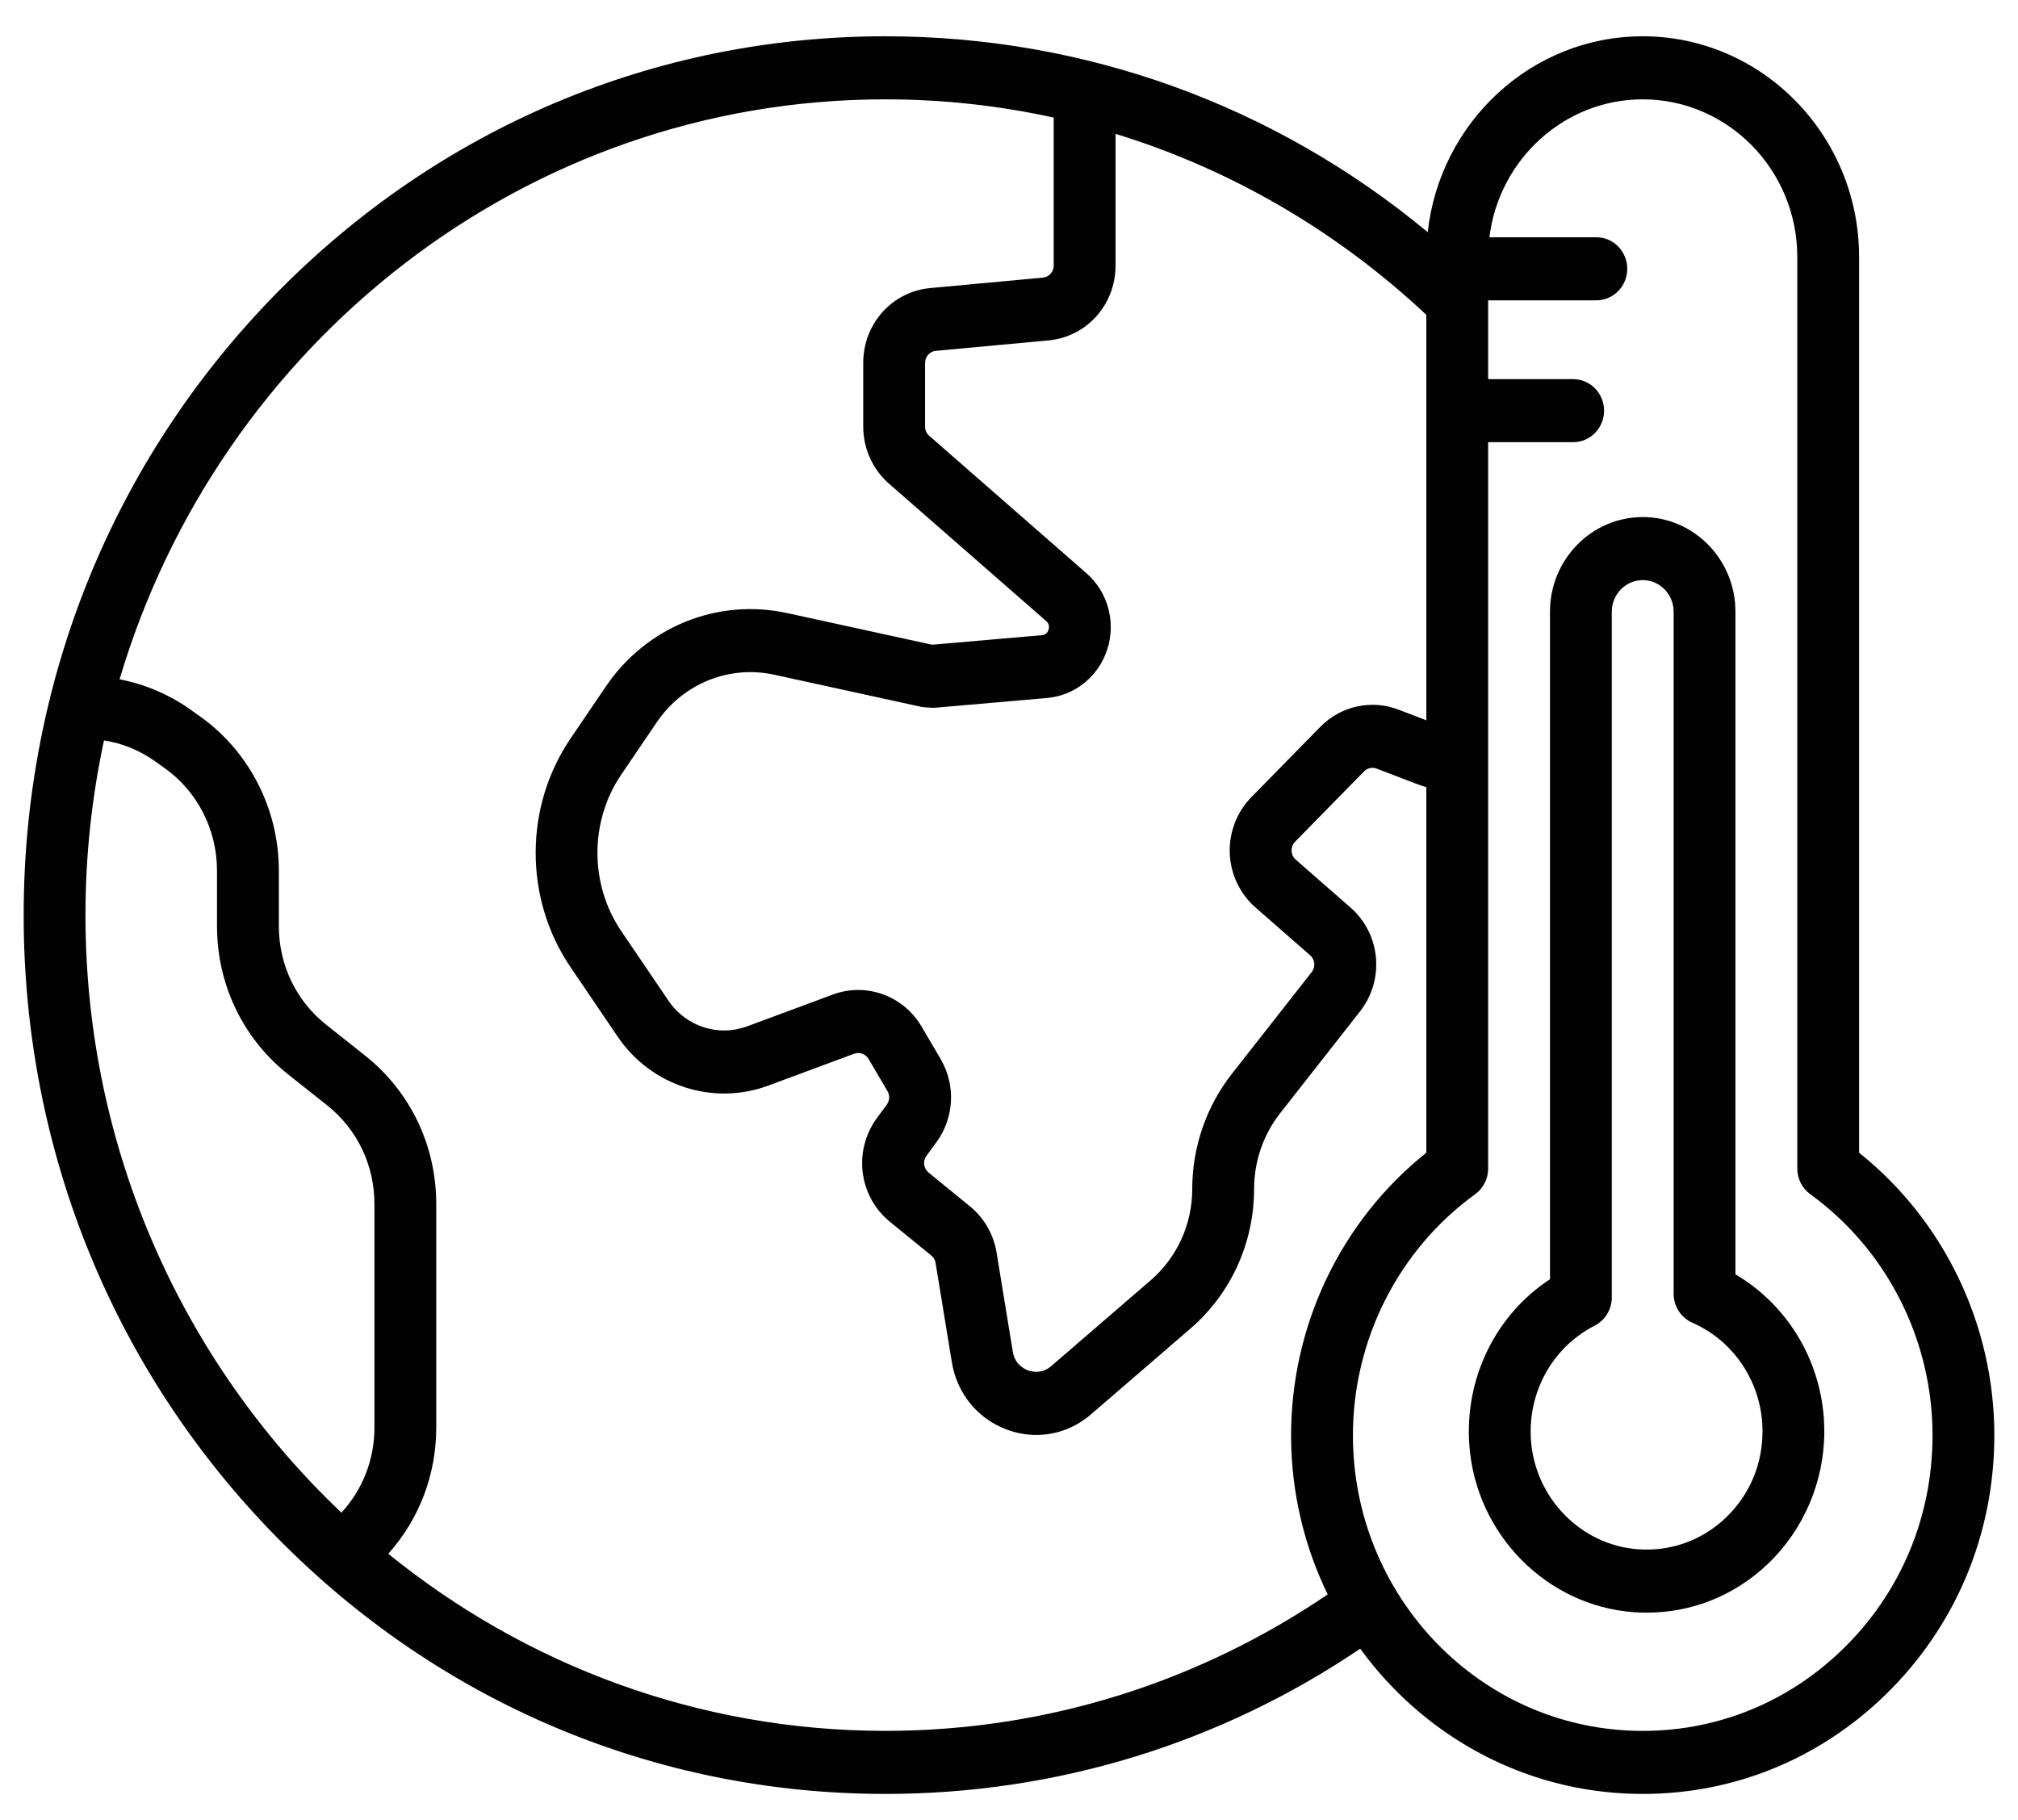
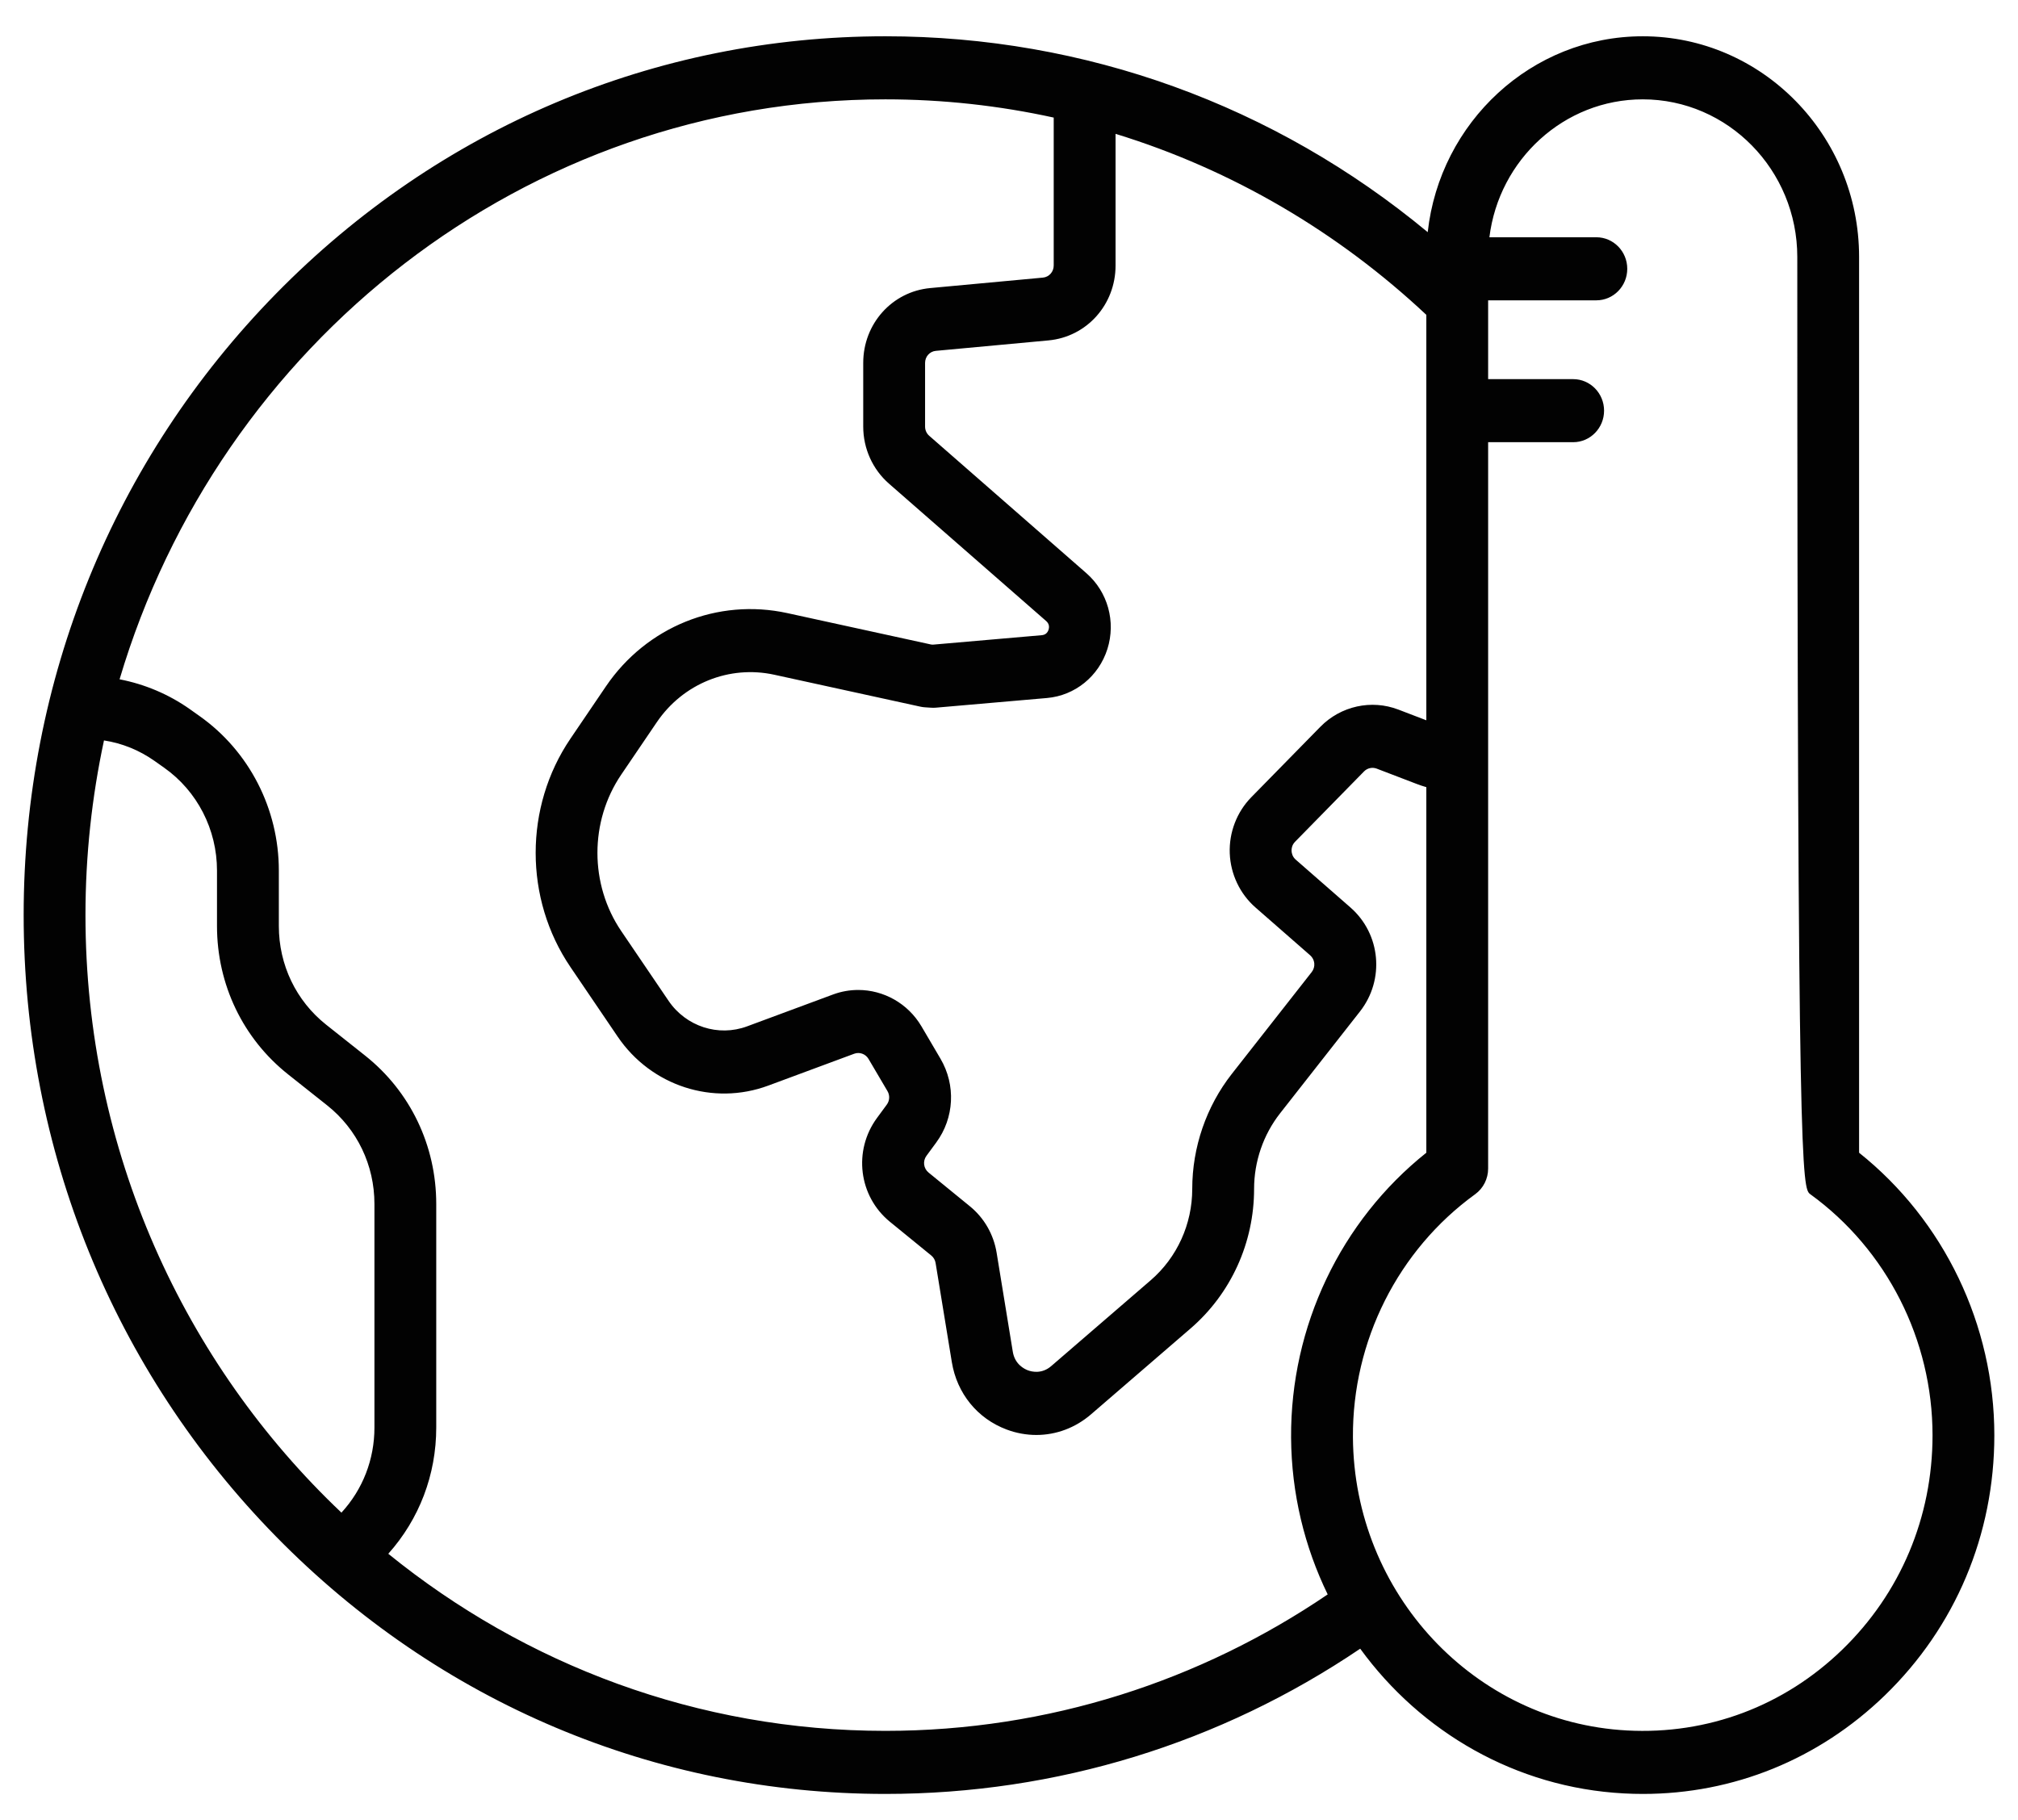
<svg xmlns="http://www.w3.org/2000/svg" width="51" height="46" viewBox="0 0 51 46" fill="none">
-   <path d="M46.984 29.136V6.495C46.984 3.419 44.531 0.917 41.516 0.917C38.708 0.917 36.389 3.087 36.082 5.868C32.216 2.661 27.427 0.917 22.375 0.917C16.558 0.917 11.089 3.228 6.976 7.423C2.863 11.619 0.598 17.197 0.598 23.13C0.598 29.063 2.863 34.641 6.976 38.837C11.089 43.032 16.558 45.343 22.375 45.343C26.708 45.343 30.846 44.059 34.376 41.672C35.904 43.773 38.301 45.184 41.038 45.33C41.2 45.339 41.361 45.343 41.522 45.343C43.809 45.343 45.963 44.47 47.632 42.855C49.418 41.125 50.402 38.79 50.402 36.278C50.402 33.489 49.132 30.85 46.984 29.136ZM28.193 6.711V3.383C31.152 4.292 33.828 5.876 36.047 7.958V18.206L35.34 17.935C34.657 17.674 33.884 17.845 33.368 18.371L31.624 20.15C31.258 20.523 31.059 21.04 31.079 21.567C31.099 22.094 31.336 22.594 31.729 22.937L33.111 24.146C33.235 24.254 33.252 24.44 33.15 24.57L31.13 27.145C30.486 27.967 30.131 28.998 30.131 30.05C30.131 30.942 29.748 31.784 29.081 32.36L26.567 34.529C26.328 34.735 26.075 34.672 25.978 34.636C25.88 34.599 25.647 34.48 25.596 34.166L25.187 31.662C25.111 31.2 24.872 30.784 24.513 30.491L23.467 29.637C23.339 29.533 23.316 29.347 23.414 29.214L23.661 28.878C24.118 28.257 24.16 27.425 23.768 26.759L23.289 25.944C22.945 25.359 22.329 25.022 21.689 25.022C21.477 25.022 21.262 25.059 21.054 25.136L18.883 25.941C18.155 26.212 17.337 25.946 16.896 25.296L15.701 23.535C14.898 22.352 14.898 20.761 15.701 19.578L16.598 18.256C17.262 17.277 18.43 16.805 19.571 17.055L23.263 17.862C23.301 17.87 23.339 17.876 23.378 17.878L23.535 17.888C23.574 17.891 23.613 17.89 23.652 17.887L26.459 17.643C27.169 17.581 27.768 17.095 27.987 16.404C28.205 15.713 27.997 14.961 27.456 14.488L23.484 11.015C23.417 10.957 23.379 10.872 23.379 10.782V9.173C23.379 9.013 23.496 8.882 23.652 8.868L26.498 8.604C27.464 8.514 28.193 7.701 28.193 6.711ZM7.284 27.158L8.267 27.938C9.027 28.541 9.463 29.45 9.463 30.432V36.082C9.463 36.889 9.168 37.647 8.629 38.233C4.653 34.465 2.16 29.089 2.16 23.13C2.16 21.615 2.323 20.138 2.628 18.715C3.091 18.787 3.521 18.962 3.907 19.234L4.15 19.406C4.986 19.996 5.484 20.967 5.484 22.004V23.406C5.484 24.883 6.14 26.251 7.284 27.158ZM22.375 43.749C17.632 43.749 13.265 42.073 9.813 39.273C10.596 38.397 11.025 37.276 11.025 36.082V30.432C11.025 28.955 10.369 27.587 9.226 26.68C9.226 26.68 9.226 26.68 9.226 26.68L8.243 25.9C7.483 25.297 7.047 24.388 7.047 23.406V22.004C7.047 20.444 6.296 18.983 5.039 18.096L4.797 17.924C4.265 17.549 3.659 17.293 3.022 17.17C5.535 8.697 13.26 2.511 22.375 2.511C23.834 2.511 25.258 2.671 26.63 2.972V6.711C26.63 6.871 26.513 7.002 26.357 7.017L23.511 7.281C22.545 7.37 21.816 8.184 21.816 9.173V10.782C21.816 11.338 22.054 11.864 22.467 12.225L26.44 15.698C26.506 15.757 26.526 15.83 26.5 15.915C26.473 16 26.415 16.047 26.327 16.055L23.577 16.294L23.534 16.291L19.899 15.497C18.138 15.112 16.338 15.839 15.313 17.349L14.416 18.671C13.245 20.397 13.245 22.716 14.416 24.442L15.611 26.203C16.456 27.448 18.021 27.957 19.417 27.439L21.588 26.634C21.723 26.584 21.875 26.639 21.949 26.764L22.429 27.579C22.492 27.687 22.485 27.821 22.411 27.921L22.164 28.257C21.557 29.084 21.7 30.236 22.491 30.882L23.537 31.735C23.595 31.782 23.633 31.85 23.645 31.924L24.055 34.428C24.184 35.219 24.702 35.856 25.439 36.132C25.686 36.225 25.94 36.27 26.191 36.27C26.69 36.27 27.177 36.091 27.576 35.746L30.09 33.577C31.109 32.697 31.694 31.412 31.694 30.05C31.694 29.358 31.927 28.681 32.35 28.141L34.37 25.566C35.001 24.761 34.895 23.606 34.128 22.936L32.745 21.727C32.659 21.651 32.643 21.556 32.641 21.506C32.639 21.456 32.648 21.36 32.729 21.277L34.473 19.498C34.556 19.413 34.681 19.386 34.791 19.427L35.804 19.815C35.885 19.846 35.966 19.873 36.047 19.896V29.136C33.882 30.863 32.612 33.524 32.629 36.336C32.638 37.757 32.971 39.102 33.554 40.3C30.35 42.478 26.505 43.749 22.375 43.749ZM46.556 41.699C45.085 43.123 43.155 43.848 41.12 43.739C37.259 43.532 34.216 40.276 34.192 36.327C34.177 33.894 35.331 31.598 37.281 30.185C37.487 30.036 37.609 29.794 37.609 29.536V11.177H39.758C40.189 11.177 40.539 10.82 40.539 10.38C40.539 9.94 40.189 9.583 39.758 9.583H37.609V7.591H40.344C40.775 7.591 41.125 7.234 41.125 6.794C41.125 6.354 40.775 5.997 40.344 5.997H37.641C37.882 4.035 39.527 2.511 41.516 2.511C43.669 2.511 45.422 4.298 45.422 6.495V29.536C45.422 29.794 45.544 30.036 45.751 30.185C47.685 31.587 48.84 33.865 48.84 36.278C48.84 38.348 48.029 40.273 46.556 41.699Z" fill="#020202" />
-   <path d="M43.859 32.21V15.46C43.859 14.142 42.808 13.069 41.516 13.069C40.223 13.069 39.172 14.142 39.172 15.46V32.333C37.798 33.238 37.009 34.835 37.134 36.531C37.299 38.777 39.085 40.59 41.288 40.749C41.399 40.757 41.509 40.761 41.618 40.761C42.759 40.761 43.834 40.331 44.675 39.532C45.584 38.668 46.105 37.446 46.105 36.179C46.105 34.527 45.239 33.022 43.859 32.21ZM43.61 38.366C43.009 38.937 42.224 39.219 41.398 39.159C39.963 39.056 38.8 37.874 38.692 36.411C38.602 35.193 39.235 34.052 40.303 33.506C40.567 33.371 40.734 33.095 40.734 32.794V15.46C40.734 15.021 41.085 14.663 41.516 14.663C41.946 14.663 42.297 15.021 42.297 15.46V32.7C42.297 33.019 42.483 33.307 42.769 33.432C43.847 33.905 44.543 34.983 44.543 36.179C44.543 37.017 44.212 37.794 43.61 38.366Z" fill="#020202" />
+   <path d="M46.984 29.136V6.495C46.984 3.419 44.531 0.917 41.516 0.917C38.708 0.917 36.389 3.087 36.082 5.868C32.216 2.661 27.427 0.917 22.375 0.917C16.558 0.917 11.089 3.228 6.976 7.423C2.863 11.619 0.598 17.197 0.598 23.13C0.598 29.063 2.863 34.641 6.976 38.837C11.089 43.032 16.558 45.343 22.375 45.343C26.708 45.343 30.846 44.059 34.376 41.672C35.904 43.773 38.301 45.184 41.038 45.33C41.2 45.339 41.361 45.343 41.522 45.343C43.809 45.343 45.963 44.47 47.632 42.855C49.418 41.125 50.402 38.79 50.402 36.278C50.402 33.489 49.132 30.85 46.984 29.136ZM28.193 6.711V3.383C31.152 4.292 33.828 5.876 36.047 7.958V18.206L35.34 17.935C34.657 17.674 33.884 17.845 33.368 18.371L31.624 20.15C31.258 20.523 31.059 21.04 31.079 21.567C31.099 22.094 31.336 22.594 31.729 22.937L33.111 24.146C33.235 24.254 33.252 24.44 33.15 24.57L31.13 27.145C30.486 27.967 30.131 28.998 30.131 30.05C30.131 30.942 29.748 31.784 29.081 32.36L26.567 34.529C26.328 34.735 26.075 34.672 25.978 34.636C25.88 34.599 25.647 34.48 25.596 34.166L25.187 31.662C25.111 31.2 24.872 30.784 24.513 30.491L23.467 29.637C23.339 29.533 23.316 29.347 23.414 29.214L23.661 28.878C24.118 28.257 24.16 27.425 23.768 26.759L23.289 25.944C22.945 25.359 22.329 25.022 21.689 25.022C21.477 25.022 21.262 25.059 21.054 25.136L18.883 25.941C18.155 26.212 17.337 25.946 16.896 25.296L15.701 23.535C14.898 22.352 14.898 20.761 15.701 19.578L16.598 18.256C17.262 17.277 18.43 16.805 19.571 17.055L23.263 17.862C23.301 17.87 23.339 17.876 23.378 17.878L23.535 17.888C23.574 17.891 23.613 17.89 23.652 17.887L26.459 17.643C27.169 17.581 27.768 17.095 27.987 16.404C28.205 15.713 27.997 14.961 27.456 14.488L23.484 11.015C23.417 10.957 23.379 10.872 23.379 10.782V9.173C23.379 9.013 23.496 8.882 23.652 8.868L26.498 8.604C27.464 8.514 28.193 7.701 28.193 6.711ZM7.284 27.158L8.267 27.938C9.027 28.541 9.463 29.45 9.463 30.432V36.082C9.463 36.889 9.168 37.647 8.629 38.233C4.653 34.465 2.16 29.089 2.16 23.13C2.16 21.615 2.323 20.138 2.628 18.715C3.091 18.787 3.521 18.962 3.907 19.234L4.15 19.406C4.986 19.996 5.484 20.967 5.484 22.004V23.406C5.484 24.883 6.14 26.251 7.284 27.158ZM22.375 43.749C17.632 43.749 13.265 42.073 9.813 39.273C10.596 38.397 11.025 37.276 11.025 36.082V30.432C11.025 28.955 10.369 27.587 9.226 26.68C9.226 26.68 9.226 26.68 9.226 26.68L8.243 25.9C7.483 25.297 7.047 24.388 7.047 23.406V22.004C7.047 20.444 6.296 18.983 5.039 18.096L4.797 17.924C4.265 17.549 3.659 17.293 3.022 17.17C5.535 8.697 13.26 2.511 22.375 2.511C23.834 2.511 25.258 2.671 26.63 2.972V6.711C26.63 6.871 26.513 7.002 26.357 7.017L23.511 7.281C22.545 7.37 21.816 8.184 21.816 9.173V10.782C21.816 11.338 22.054 11.864 22.467 12.225L26.44 15.698C26.506 15.757 26.526 15.83 26.5 15.915C26.473 16 26.415 16.047 26.327 16.055L23.577 16.294L23.534 16.291L19.899 15.497C18.138 15.112 16.338 15.839 15.313 17.349L14.416 18.671C13.245 20.397 13.245 22.716 14.416 24.442L15.611 26.203C16.456 27.448 18.021 27.957 19.417 27.439L21.588 26.634C21.723 26.584 21.875 26.639 21.949 26.764L22.429 27.579C22.492 27.687 22.485 27.821 22.411 27.921L22.164 28.257C21.557 29.084 21.7 30.236 22.491 30.882L23.537 31.735C23.595 31.782 23.633 31.85 23.645 31.924L24.055 34.428C24.184 35.219 24.702 35.856 25.439 36.132C25.686 36.225 25.94 36.27 26.191 36.27C26.69 36.27 27.177 36.091 27.576 35.746L30.09 33.577C31.109 32.697 31.694 31.412 31.694 30.05C31.694 29.358 31.927 28.681 32.35 28.141L34.37 25.566C35.001 24.761 34.895 23.606 34.128 22.936L32.745 21.727C32.659 21.651 32.643 21.556 32.641 21.506C32.639 21.456 32.648 21.36 32.729 21.277L34.473 19.498C34.556 19.413 34.681 19.386 34.791 19.427L35.804 19.815C35.885 19.846 35.966 19.873 36.047 19.896V29.136C33.882 30.863 32.612 33.524 32.629 36.336C32.638 37.757 32.971 39.102 33.554 40.3C30.35 42.478 26.505 43.749 22.375 43.749ZM46.556 41.699C45.085 43.123 43.155 43.848 41.12 43.739C37.259 43.532 34.216 40.276 34.192 36.327C34.177 33.894 35.331 31.598 37.281 30.185C37.487 30.036 37.609 29.794 37.609 29.536V11.177H39.758C40.189 11.177 40.539 10.82 40.539 10.38C40.539 9.94 40.189 9.583 39.758 9.583H37.609V7.591H40.344C40.775 7.591 41.125 7.234 41.125 6.794C41.125 6.354 40.775 5.997 40.344 5.997H37.641C37.882 4.035 39.527 2.511 41.516 2.511C43.669 2.511 45.422 4.298 45.422 6.495C45.422 29.794 45.544 30.036 45.751 30.185C47.685 31.587 48.84 33.865 48.84 36.278C48.84 38.348 48.029 40.273 46.556 41.699Z" fill="#020202" />
</svg>